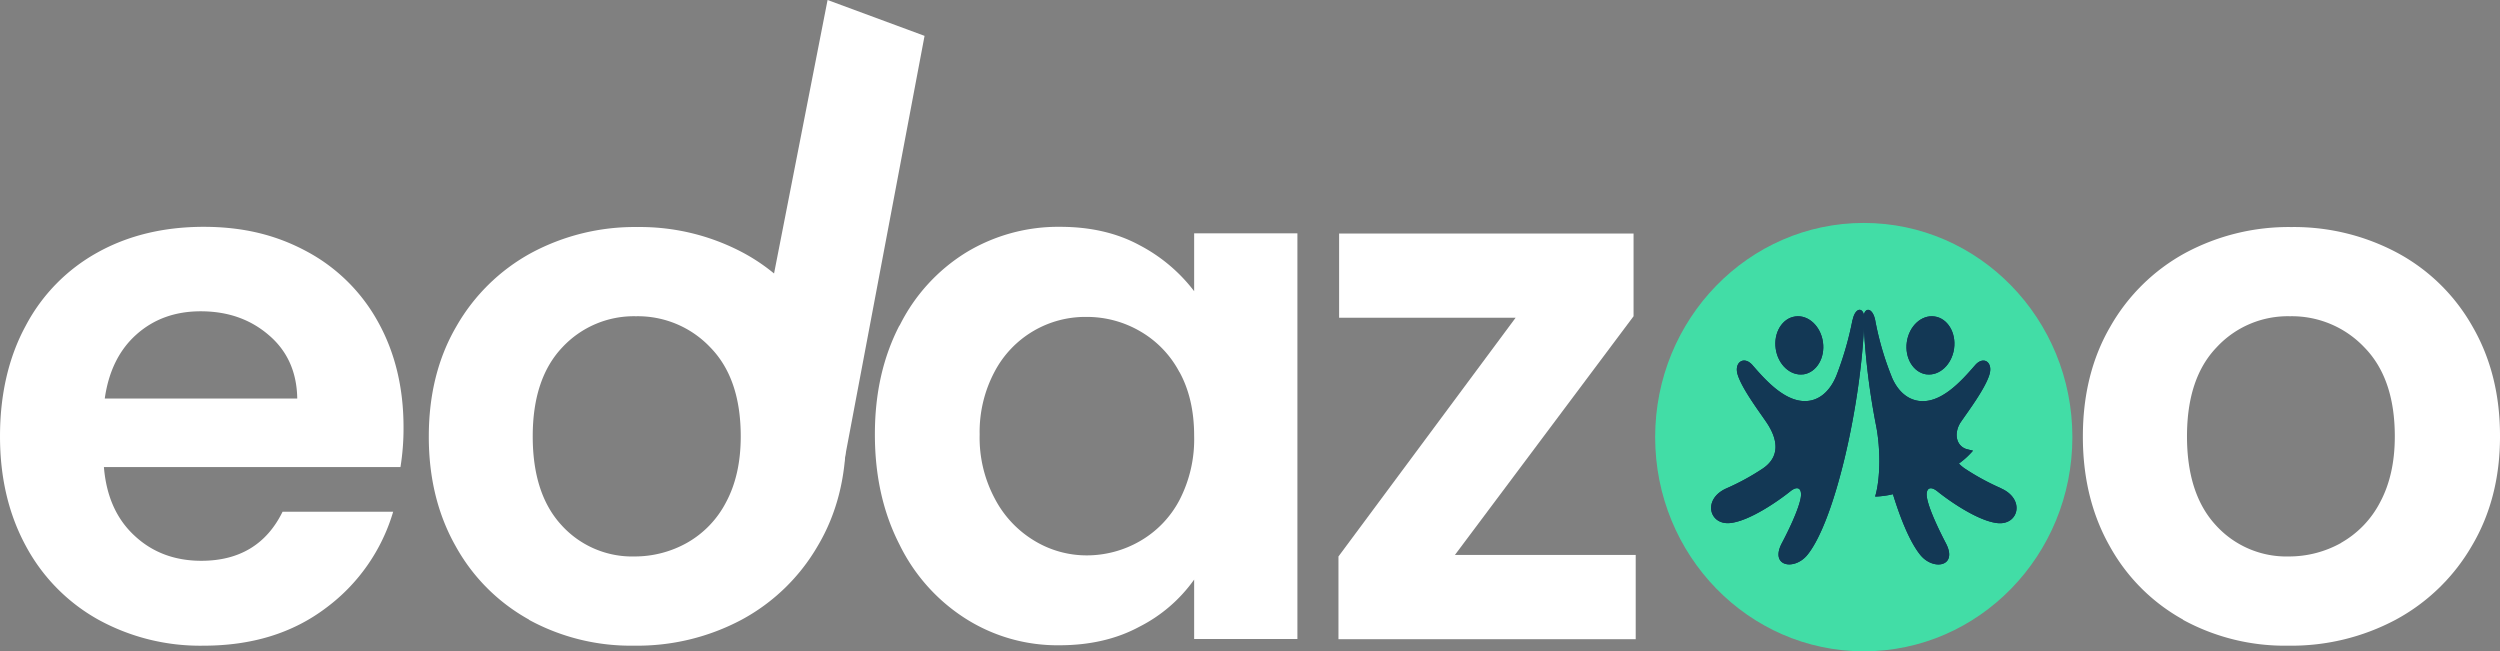
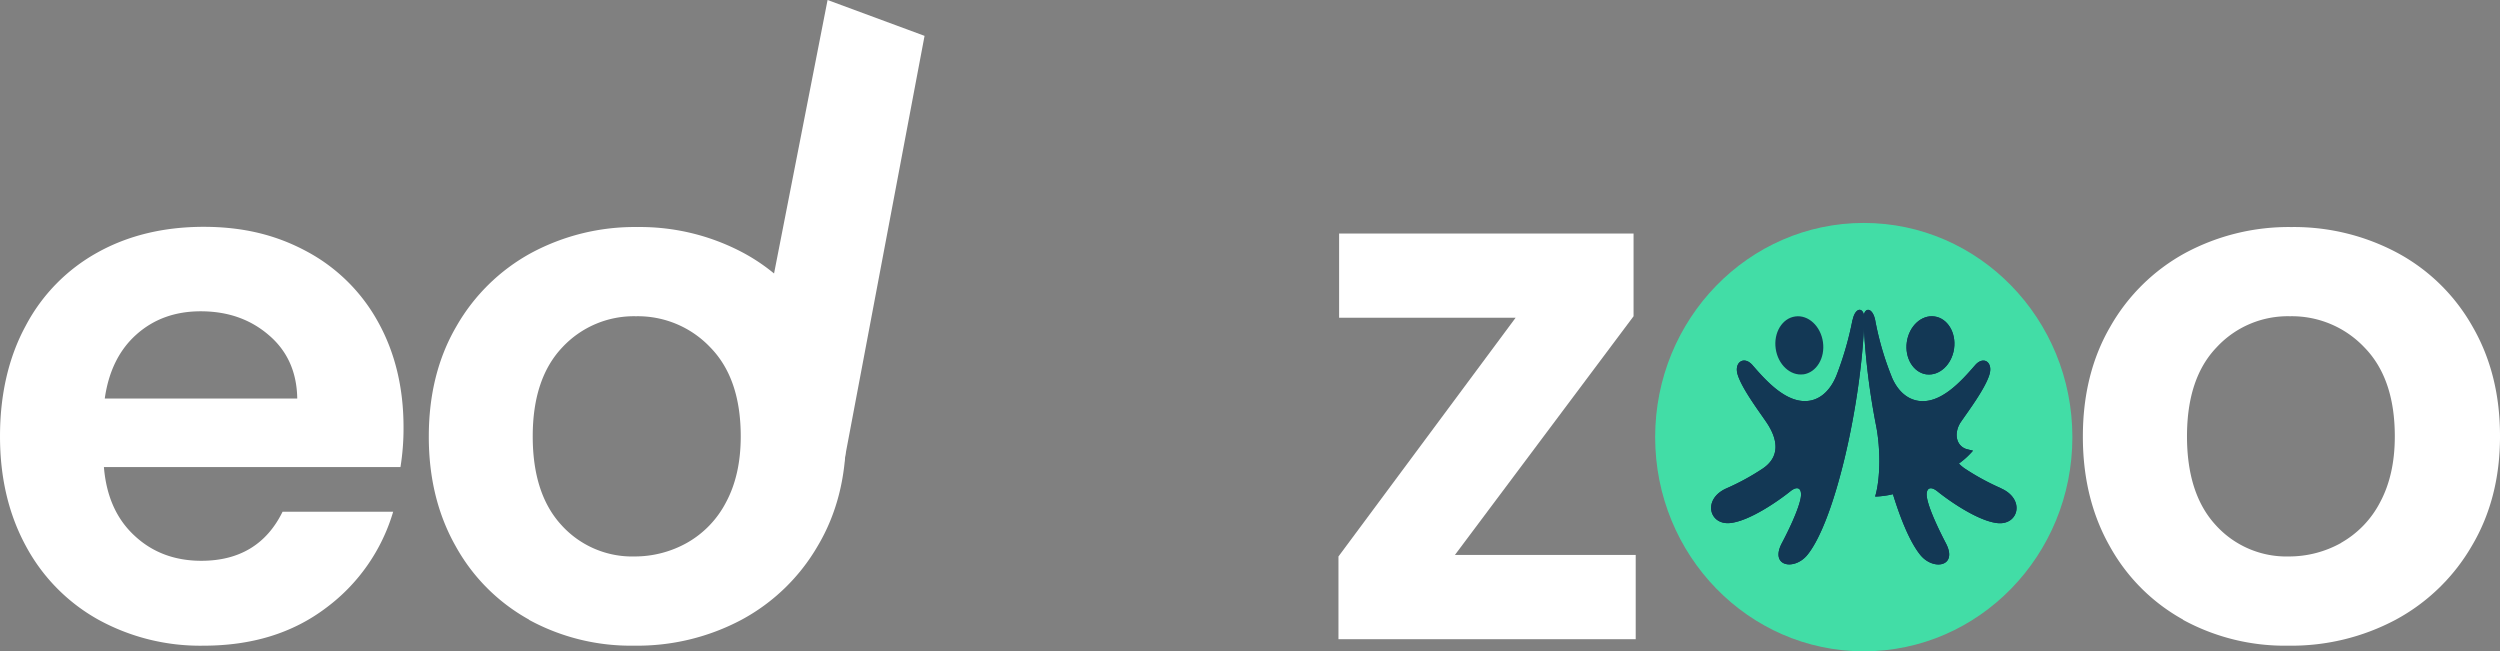
<svg xmlns="http://www.w3.org/2000/svg" width="699.262" height="182.174" viewBox="0 0 699.262 182.174">
  <rect x="0" y="0" width="699.262" height="182.174" fill="#808080" stroke="none" />
  <g id="Group_850" data-name="Group 850" transform="translate(-612.779 -359.046)">
    <g id="Group_79" data-name="Group 79" transform="translate(612.78 359.046)">
      <g id="Layer_1" data-name="Layer 1" transform="translate(0 0)">
        <g id="Group_78" data-name="Group 78">
          <g id="Group_81" data-name="Group 81">
-             <path id="Path_33" data-name="Path 33" d="M125.695,51.164a28.534,28.534,0,0,0-11.057-11.48A29.544,29.544,0,0,0,99.713,35.7,28.659,28.659,0,0,0,74.034,50.922a35.858,35.858,0,0,0-4.229,17.7,36.082,36.082,0,0,0,4.229,17.885A29.788,29.788,0,0,0,85.091,98.293,28.17,28.17,0,0,0,99.713,102.4a29.707,29.707,0,0,0,14.924-3.988,28.534,28.534,0,0,0,11.057-11.48A36.972,36.972,0,0,0,129.8,68.988c0-7.009-1.39-12.93-4.109-17.885M47.388,38.173A50.251,50.251,0,0,1,66,17.69,49.643,49.643,0,0,1,92.281,10.5c8.459,0,15.891,1.692,22.235,5.136A45.851,45.851,0,0,1,129.8,28.506V12.313h28.882V125.785H129.8V109.169a42.039,42.039,0,0,1-15.287,13.172c-6.465,3.5-13.957,5.2-22.417,5.2A47.884,47.884,0,0,1,66,120.166a51.072,51.072,0,0,1-18.61-20.785Q40.5,85.967,40.5,68.565c0-11.6,2.3-21.631,6.888-30.513" transform="translate(204.208 52.943)" fill="#fff" />
            <path id="Path_34" data-name="Path 34" d="M94.527,100.718H145.1v23.564H61.96V101.141l49.546-66.766H62.141V10.81H144.5V33.952Z" transform="translate(312.414 54.506)" fill="#fff" />
            <g id="Group_77" data-name="Group 77" transform="translate(119.938 63.503)">
              <path id="Path_36" data-name="Path 36" d="M168.624,98.847A27.579,27.579,0,0,0,179.56,87.487c2.719-5.075,4.109-11.178,4.109-18.429,0-10.816-2.84-19.093-8.519-24.894a27.921,27.921,0,0,0-20.785-8.7,27.116,27.116,0,0,0-20.543,8.7c-5.559,5.8-8.278,14.078-8.278,24.894s2.719,19.093,8.1,24.894a26.637,26.637,0,0,0,20.362,8.7,29.892,29.892,0,0,0,14.683-3.807m-44.168,21.51a52.381,52.381,0,0,1-20.6-20.6Q96.39,86.43,96.42,69.059c0-11.6,2.538-21.873,7.674-30.694a53.682,53.682,0,0,1,20.966-20.6,61.1,61.1,0,0,1,29.667-7.251,61.332,61.332,0,0,1,29.728,7.251,52.889,52.889,0,0,1,20.966,20.6q7.7,13.323,7.674,30.694,0,17.4-7.915,30.694a54.439,54.439,0,0,1-21.269,20.6,62.011,62.011,0,0,1-30.03,7.251,59.406,59.406,0,0,1-29.486-7.251" transform="translate(366.23 -10.51)" fill="#fff" />
              <path id="Path_38" data-name="Path 38" d="M92.054,98.847A27.58,27.58,0,0,0,102.99,87.487c2.719-5.075,4.109-11.178,4.109-18.429,0-10.816-2.84-19.093-8.519-24.894a27.921,27.921,0,0,0-20.785-8.7,27.339,27.339,0,0,0-20.6,8.7c-5.5,5.8-8.278,14.078-8.278,24.894s2.719,19.093,8.1,24.894a26.637,26.637,0,0,0,20.362,8.7,29.892,29.892,0,0,0,14.682-3.807m-44.108,21.51a52.381,52.381,0,0,1-20.6-20.6Q19.82,86.43,19.85,69.059c0-11.6,2.538-21.873,7.674-30.694a53.682,53.682,0,0,1,20.966-20.6A61.1,61.1,0,0,1,78.157,10.51a61.331,61.331,0,0,1,29.728,7.251,52.888,52.888,0,0,1,20.966,20.6q7.7,13.323,7.674,30.694,0,17.4-7.915,30.694a54.439,54.439,0,0,1-21.268,20.6,62.011,62.011,0,0,1-30.03,7.251,59.407,59.407,0,0,1-29.486-7.251" transform="translate(-19.85 -10.51)" fill="#fff" />
            </g>
            <path id="Path_39" data-name="Path 39" d="M34.39,121.025l26.767,16.314L85.2,10.03,58.075,0Z" transform="translate(173.401)" fill="#fff" />
            <path id="Path_40" data-name="Path 40" d="M83.14,58.475c-.121-7.371-2.779-13.293-7.976-17.7-5.2-4.471-11.541-6.646-19.033-6.646-7.069,0-13.051,2.115-17.945,6.465Q30.936,47.025,29.3,58.535H83.14Zm28.882,19.214H29.063c.665,8.217,3.565,14.622,8.64,19.275,5.015,4.652,11.238,6.949,18.61,6.949,10.634,0,18.247-4.592,22.719-13.716h30.936a51.641,51.641,0,0,1-18.852,26.948c-9.3,7.009-20.664,10.513-34.2,10.513a59.106,59.106,0,0,1-29.365-7.251,51.265,51.265,0,0,1-20.3-20.6Q0,86.48,0,69.109c0-11.6,2.356-22.054,7.19-30.936A50.022,50.022,0,0,1,27.25,17.69q12.87-7.16,29.667-7.19c11.178,0,20.423,2.3,29,6.949A49.274,49.274,0,0,1,105.8,37.206q7.069,12.779,7.069,29.365a67.474,67.474,0,0,1-.846,11.057" transform="translate(0 52.943)" fill="#fff" />
          </g>
        </g>
      </g>
      <g id="Layer_1-2" data-name="Layer 1" transform="translate(462.954 62.358)">
        <g id="Group_75" data-name="Group 75">
          <path id="Path_16" data-name="Path 16" d="M58.349,0C90.571,0,116.7,26.826,116.7,59.908s-26.128,59.908-58.349,59.908S0,92.99,0,59.908,26.128,0,58.349,0" fill="#42dda6" />
          <g id="Group_74" data-name="Group 74" transform="translate(15.651 24.292)">
            <path id="Path_17" data-name="Path 17" d="M48.395,16.616a91.057,91.057,0,0,1-4.436,15.392h0c-1.59,3.994-4.188,6.539-7.369,7.139-6.45,1.2-12.441-5.637-16.17-9.932-2.333-2.668-5.178-.831-4.153,2.615,1.29,4.277,6.821,11.4,8.412,13.908,2.934,4.612,3.322,9.189-1.308,12.37h0a66.486,66.486,0,0,1-10.214,5.584C6.336,66.716,8.315,74.1,14.306,73.378c5.337-.619,13.166-6.026,16.7-8.854,2.35-1.873,3.375-.495,2.881,1.979C33.232,69.861,30.44,75.64,28.655,79c-3.5,6.627,3.552,7.74,7.139,3.287,7.687-9.49,15.074-42.059,15.922-65.7.124-3.676-2.474-3.888-3.287.018" transform="translate(-8.856 -13.746)" fill="#133855" />
            <path id="Path_18" data-name="Path 18" d="M48.395,16.616a91.057,91.057,0,0,1-4.436,15.392h0c-1.59,3.994-4.188,6.539-7.369,7.139-6.45,1.2-12.441-5.637-16.17-9.932-2.333-2.668-5.178-.831-4.153,2.615,1.29,4.277,6.821,11.4,8.412,13.908,2.934,4.612,3.322,9.189-1.308,12.37h0a66.486,66.486,0,0,1-10.214,5.584C6.336,66.716,8.315,74.1,14.306,73.378c5.337-.619,13.166-6.026,16.7-8.854,2.35-1.873,3.375-.495,2.881,1.979C33.232,69.861,30.44,75.64,28.655,79c-3.5,6.627,3.552,7.74,7.139,3.287,7.687-9.49,15.074-42.059,15.922-65.7.124-3.676-2.474-3.888-3.287.018Z" transform="translate(-8.856 -13.746)" fill="#133855" />
            <path id="Path_19" data-name="Path 19" d="M73.239,63.671a67.151,67.151,0,0,1-10.267-5.6,10.526,10.526,0,0,1-1.537-1.325,21.94,21.94,0,0,0,3.941-3.605c-.689-.141-1.343-.318-2-.495-3.04-1.166-3.2-4.842-1.414-7.493,1.962-2.9,6.839-9.348,8.023-13.325,1.025-3.446-1.679-5.266-3.994-2.615-3.746,4.312-9.72,11.151-16.17,9.949-2.969-.566-5.372-2.686-6.98-6.185a82.943,82.943,0,0,1-4.824-16.364c-.813-3.905-3.428-3.711-3.287-.018a200.249,200.249,0,0,0,3.552,29.618C39.521,52.5,39.521,60.932,38,65.986a24.291,24.291,0,0,0,4.983-.672c2.333,7.564,4.966,13.678,7.652,16.983,3.57,4.453,10.639,3.34,7.139-3.287-1.75-3.358-4.577-9.136-5.231-12.494-.495-2.474.53-3.87,2.9-1.979,3.5,2.827,11.345,8.217,16.665,8.854,5.991.725,7.97-6.645,1.149-9.684" transform="translate(7.874 -13.741)" fill="#133855" />
            <path id="Path_20" data-name="Path 20" d="M73.239,63.671a67.151,67.151,0,0,1-10.267-5.6,10.526,10.526,0,0,1-1.537-1.325,21.94,21.94,0,0,0,3.941-3.605c-.689-.141-1.343-.318-2-.495-3.04-1.166-3.2-4.842-1.414-7.493,1.962-2.9,6.839-9.348,8.023-13.325,1.025-3.446-1.679-5.266-3.994-2.615-3.746,4.312-9.72,11.151-16.17,9.949-2.969-.566-5.372-2.686-6.98-6.185a82.943,82.943,0,0,1-4.824-16.364c-.813-3.905-3.428-3.711-3.287-.018a200.249,200.249,0,0,0,3.552,29.618C39.521,52.5,39.521,60.932,38,65.986a24.291,24.291,0,0,0,4.983-.672c2.333,7.564,4.966,13.678,7.652,16.983,3.57,4.453,10.639,3.34,7.139-3.287-1.75-3.358-4.577-9.136-5.231-12.494-.495-2.474.53-3.87,2.9-1.979,3.5,2.827,11.345,8.217,16.665,8.854,5.991.725,7.97-6.645,1.149-9.684Z" transform="translate(7.874 -13.741)" fill="#133855" />
            <path id="Path_21" data-name="Path 21" d="M27.3,31.029c3.658-.53,6.114-4.577,5.478-9.048s-4.118-7.67-7.74-7.157c-3.658.495-6.114,4.542-5.478,9.013s4.118,7.67,7.74,7.175" transform="translate(-1.496 -12.961)" fill="#133855" />
-             <path id="Path_22" data-name="Path 22" d="M27.3,31.029c3.658-.53,6.114-4.577,5.478-9.048s-4.118-7.67-7.74-7.157c-3.658.495-6.114,4.542-5.478,9.013s4.118,7.67,7.74,7.175Z" transform="translate(-1.496 -12.961)" fill="#133855" />
            <path id="Path_23" data-name="Path 23" d="M46.692,31.029c-3.658-.53-6.114-4.577-5.478-9.048s4.118-7.67,7.74-7.157c3.658.495,6.114,4.542,5.478,9.013s-4.118,7.67-7.74,7.175" transform="translate(13.526 -12.961)" fill="#133855" />
            <path id="Path_24" data-name="Path 24" d="M46.692,31.029c-3.658-.53-6.114-4.577-5.478-9.048s4.118-7.67,7.74-7.157c3.658.495,6.114,4.542,5.478,9.013s-4.118,7.67-7.74,7.175Z" transform="translate(13.526 -12.961)" fill="#133855" />
          </g>
        </g>
      </g>
    </g>
  </g>
</svg>